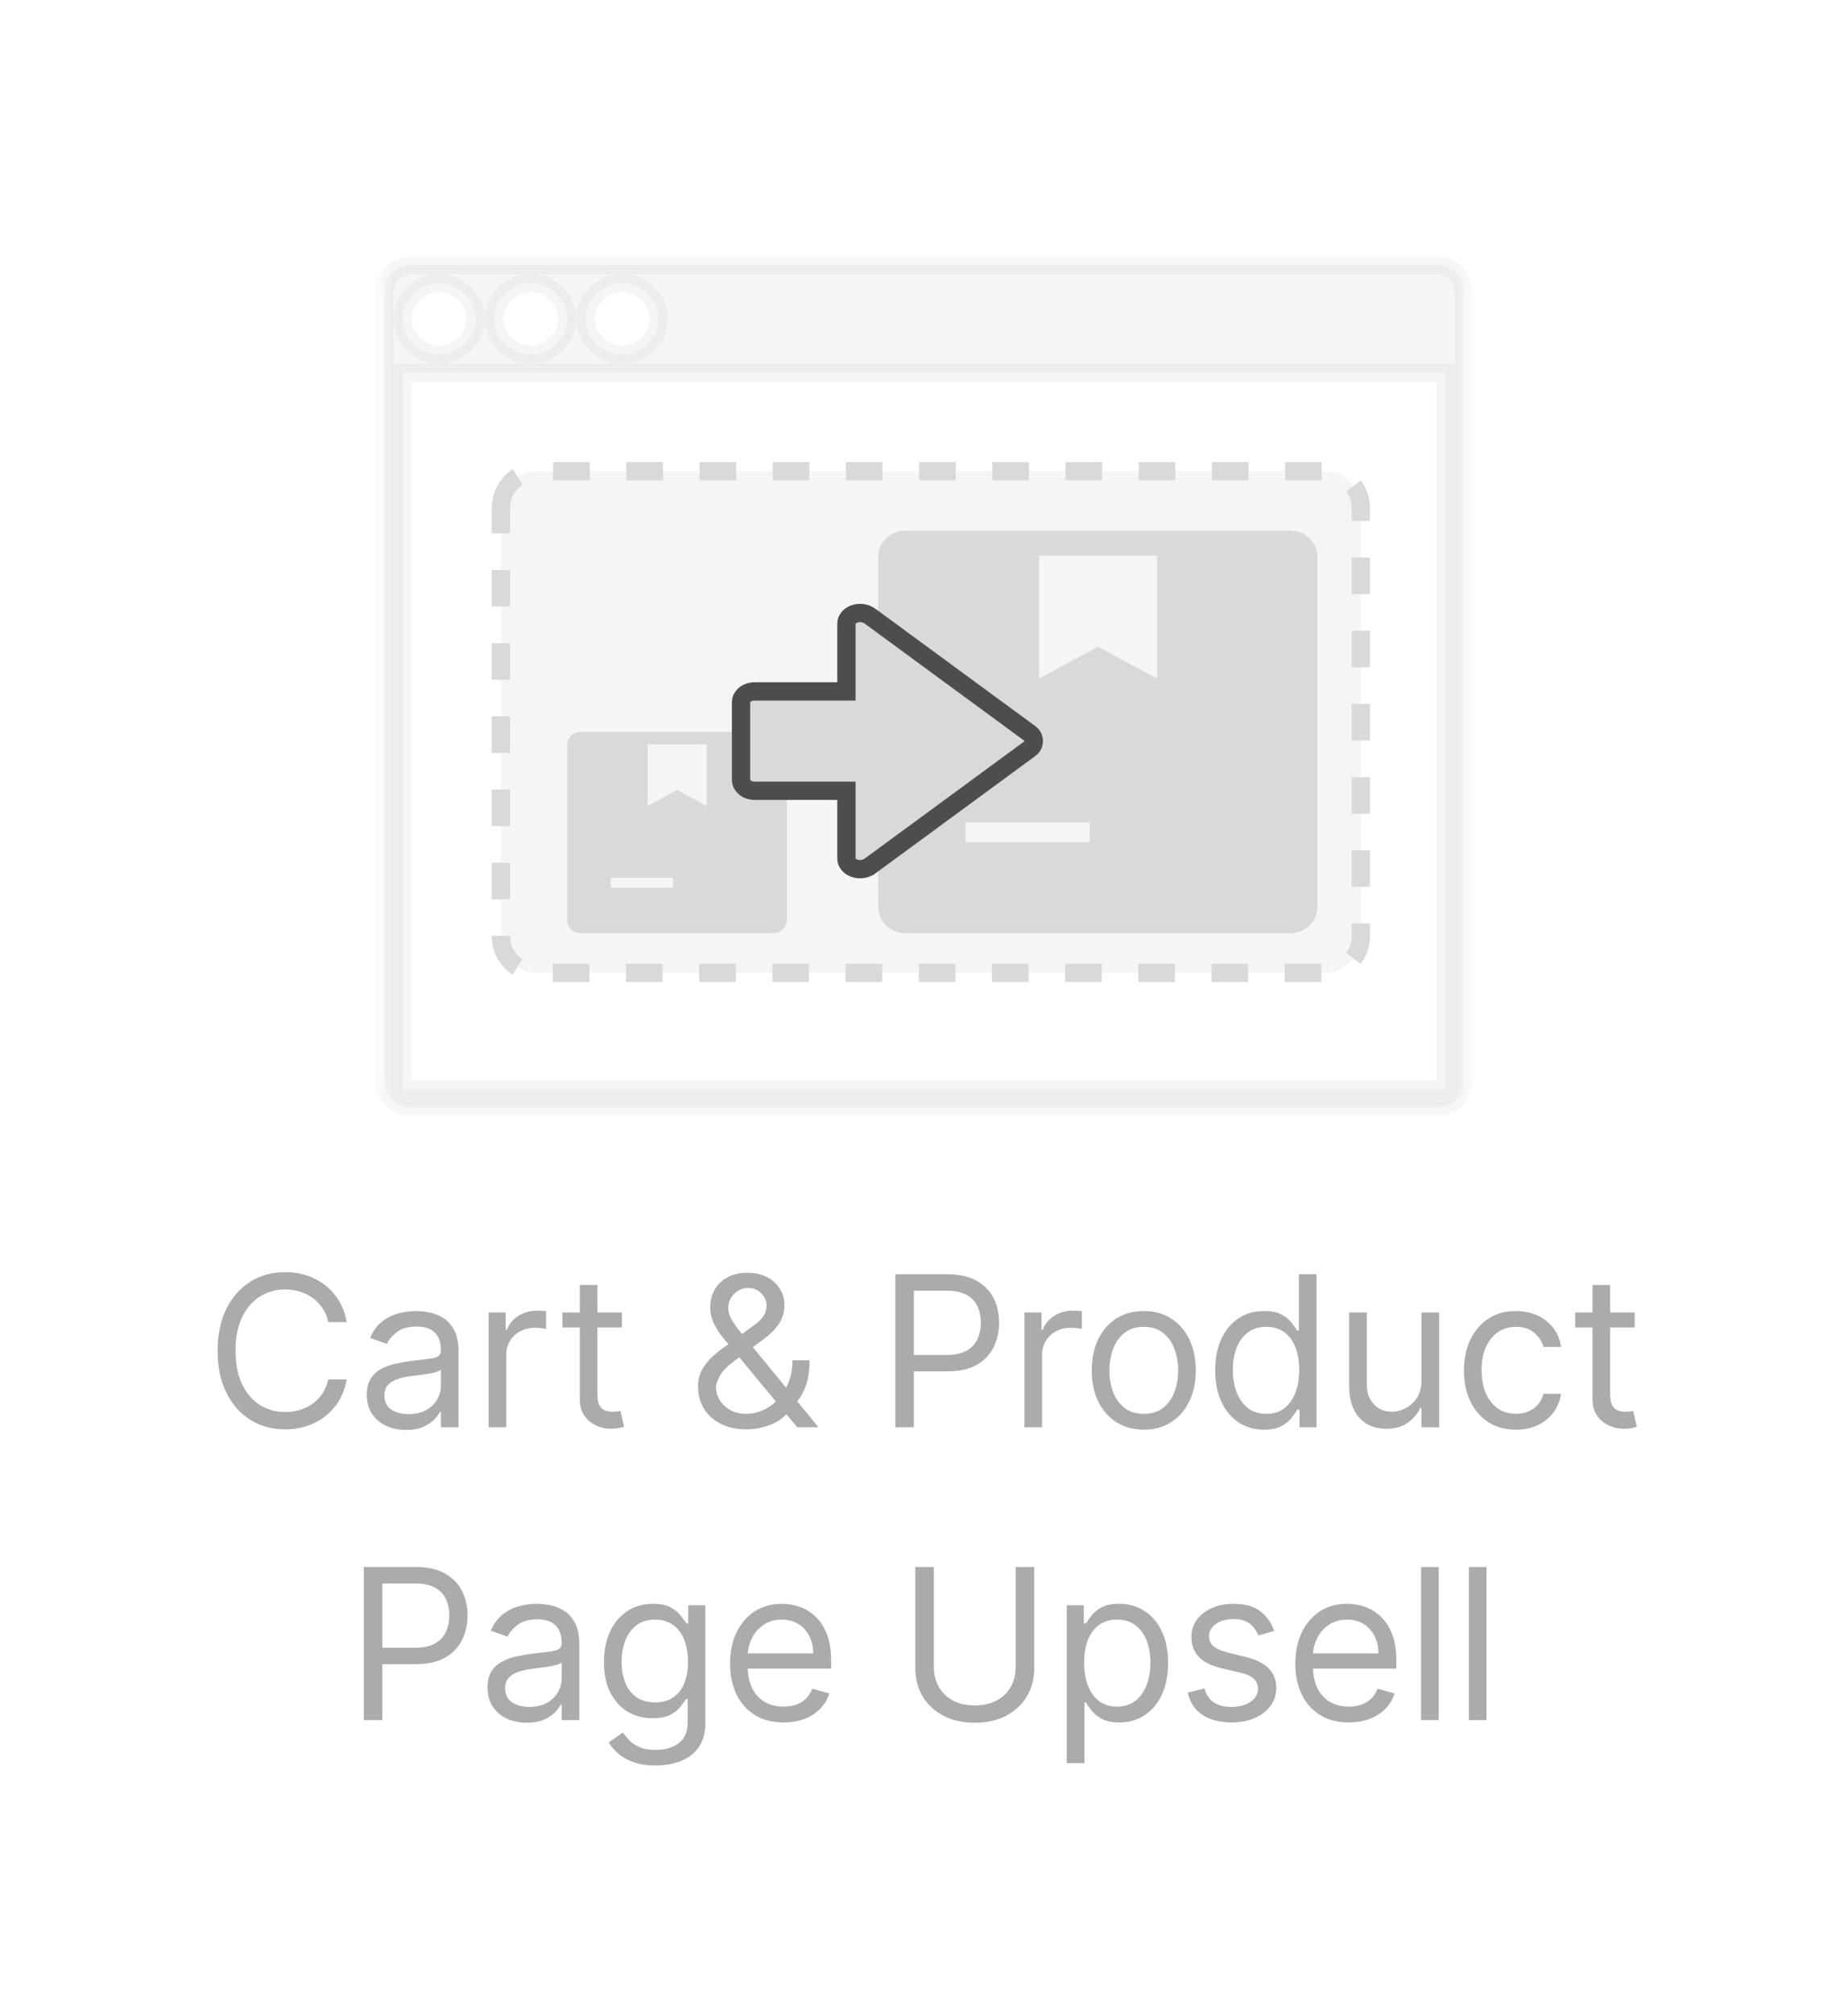
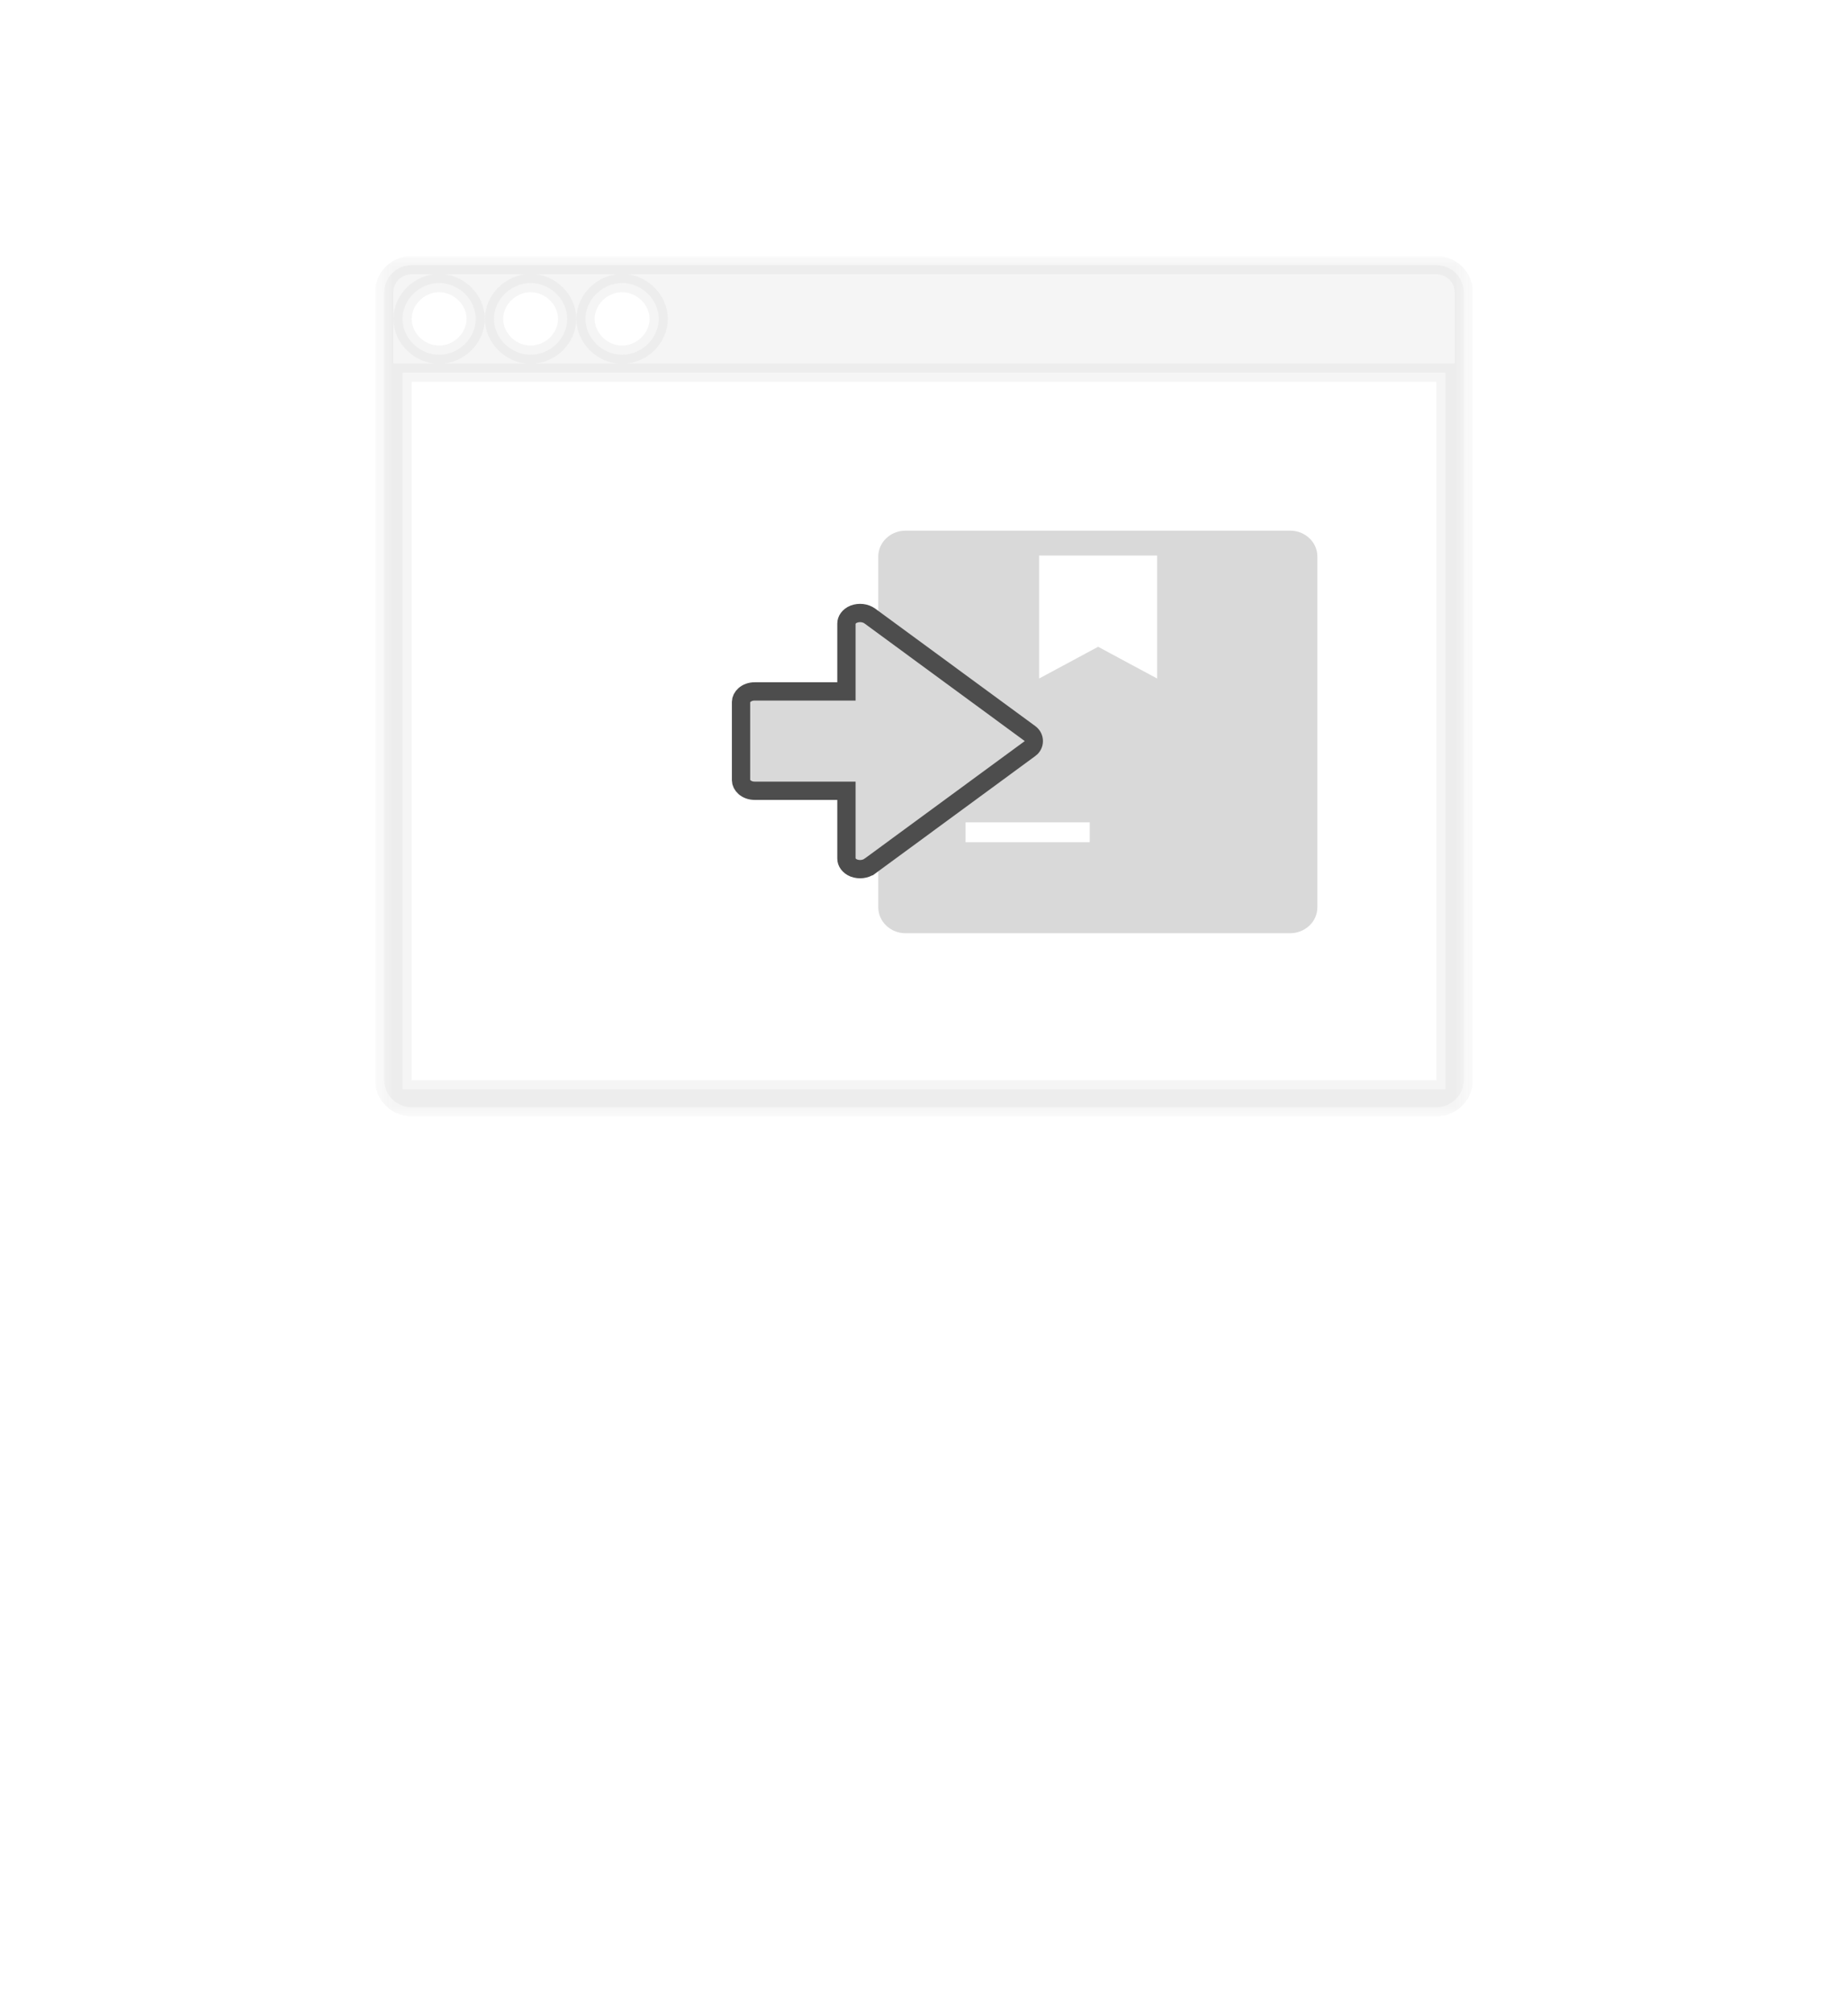
<svg xmlns="http://www.w3.org/2000/svg" width="101" height="110" viewBox="0 0 101 110" fill="none">
  <g clip-path="url(#clip0_3628_4974)">
    <mask id="mask0_3628_4974" style="mask-type:luminance" maskUnits="userSpaceOnUse" x="20" y="14" width="61" height="47">
      <path d="M20.5 14H80.5V61H20.5V14Z" fill="white" />
    </mask>
    <g mask="url(#mask0_3628_4974)">
      <path opacity="0.25" d="M78.5 59.531H79V20.365H22V59.531H78.5ZM22.5 14.49H78.5C79.324 14.49 80 15.152 80 15.958V59.042C80 59.849 79.324 60.51 78.5 60.51H22.5C21.676 60.51 21 59.849 21 59.042V15.958C21 15.152 21.676 14.49 22.5 14.49ZM36 17.427C36 16.373 35.076 15.469 34 15.469C32.924 15.469 32 16.373 32 17.427C32 18.481 32.924 19.385 34 19.385C35.076 19.385 36 18.481 36 17.427ZM31 17.427C31 16.373 30.076 15.469 29 15.469C27.924 15.469 27 16.373 27 17.427C27 18.481 27.924 19.385 29 19.385C30.076 19.385 31 18.481 31 17.427ZM26 17.427C26 16.373 25.076 15.469 24 15.469C22.924 15.469 22 16.373 22 17.427C22 18.481 22.924 19.385 24 19.385C25.076 19.385 26 18.481 26 17.427Z" fill="#D9D9D9" stroke="#D9D9D9" />
-       <path d="M27.375 27.75C27.375 26.645 28.27 25.75 29.375 25.75H72.375C73.48 25.75 74.375 26.645 74.375 27.75V51.167C74.375 52.271 73.48 53.167 72.375 53.167H29.375C28.27 53.167 27.375 52.271 27.375 51.167V27.75Z" fill="#D9D9D9" fill-opacity="0.25" stroke="#D9D9D9" stroke-dasharray="2 2" />
-       <path d="M42.257 40H31.745C31.334 40 31 40.318 31 40.709V50.291C31 50.682 31.334 51 31.745 51H42.255C42.666 51 43 50.682 43 50.291V40.709C43.001 40.318 42.667 40 42.257 40ZM36.779 48.513H33.386V47.97H36.779V48.513ZM38.62 44.041L37.008 43.173L35.395 44.041V40.679H38.62V44.041Z" fill="#D9D9D9" />
      <path d="M70.513 29H49.49C48.668 29 48 29.636 48 30.418V49.582C48 50.364 48.668 51 49.49 51H70.51C71.332 51 72 50.364 72 49.582V30.418C72.003 29.636 71.335 29 70.513 29ZM59.559 46.026H52.772V44.94H59.559V46.026ZM63.241 37.081L60.016 35.346L56.791 37.081V30.358H63.241V37.081Z" fill="#D9D9D9" />
    </g>
    <path d="M56.292 40.088C56.57 40.295 56.57 40.704 56.292 40.911L56.291 40.911L47.536 47.337L47.535 47.337C47.3 47.504 46.964 47.55 46.665 47.437C46.39 47.327 46.261 47.108 46.261 46.93V43.215L41.252 43.215C40.764 43.215 40.5 42.887 40.5 42.644V38.356C40.5 38.113 40.764 37.785 41.252 37.785L46.261 37.785V34.07C46.261 33.891 46.389 33.672 46.665 33.562C46.964 33.449 47.301 33.495 47.536 33.662L56.292 40.088Z" fill="#D9D9D9" stroke="#4D4D4D" />
  </g>
-   <path d="M18.95 72.25H17.937C17.877 71.959 17.772 71.703 17.622 71.482C17.475 71.262 17.296 71.077 17.083 70.927C16.874 70.774 16.641 70.66 16.385 70.584C16.129 70.508 15.862 70.469 15.585 70.469C15.078 70.469 14.619 70.597 14.208 70.853C13.8 71.109 13.475 71.486 13.232 71.985C12.993 72.483 12.873 73.094 12.873 73.818C12.873 74.542 12.993 75.154 13.232 75.652C13.475 76.15 13.8 76.527 14.208 76.783C14.619 77.039 15.078 77.167 15.585 77.167C15.862 77.167 16.129 77.129 16.385 77.053C16.641 76.976 16.874 76.863 17.083 76.714C17.296 76.561 17.475 76.375 17.622 76.154C17.772 75.931 17.877 75.675 17.937 75.386H18.95C18.873 75.814 18.734 76.196 18.533 76.534C18.331 76.871 18.081 77.159 17.782 77.396C17.482 77.63 17.146 77.808 16.773 77.931C16.403 78.053 16.006 78.114 15.585 78.114C14.871 78.114 14.237 77.94 13.681 77.592C13.126 77.243 12.689 76.748 12.37 76.105C12.052 75.463 11.893 74.7 11.893 73.818C11.893 72.936 12.052 72.174 12.37 71.531C12.689 70.889 13.126 70.393 13.681 70.045C14.237 69.696 14.871 69.522 15.585 69.522C16.006 69.522 16.403 69.583 16.773 69.706C17.146 69.828 17.482 70.008 17.782 70.245C18.081 70.479 18.331 70.765 18.533 71.103C18.734 71.437 18.873 71.82 18.95 72.25ZM22.186 78.147C21.789 78.147 21.428 78.072 21.104 77.922C20.78 77.77 20.523 77.551 20.332 77.265C20.142 76.976 20.046 76.628 20.046 76.219C20.046 75.86 20.117 75.569 20.259 75.346C20.4 75.12 20.59 74.943 20.826 74.815C21.063 74.687 21.325 74.591 21.61 74.529C21.899 74.463 22.189 74.412 22.48 74.374C22.861 74.325 23.171 74.288 23.407 74.263C23.647 74.236 23.821 74.191 23.93 74.129C24.042 74.066 24.098 73.957 24.098 73.802V73.769C24.098 73.366 23.987 73.053 23.767 72.83C23.549 72.607 23.218 72.495 22.774 72.495C22.314 72.495 21.953 72.596 21.692 72.797C21.431 72.999 21.247 73.214 21.141 73.442L20.226 73.116C20.389 72.735 20.607 72.438 20.88 72.225C21.154 72.01 21.454 71.861 21.778 71.776C22.105 71.689 22.426 71.646 22.742 71.646C22.943 71.646 23.175 71.67 23.436 71.719C23.7 71.765 23.955 71.862 24.2 72.009C24.447 72.156 24.653 72.378 24.816 72.675C24.98 72.972 25.061 73.369 25.061 73.867V78H24.098V77.151H24.049C23.983 77.287 23.874 77.432 23.722 77.588C23.569 77.743 23.366 77.875 23.113 77.984C22.86 78.093 22.551 78.147 22.186 78.147ZM22.333 77.281C22.715 77.281 23.036 77.206 23.297 77.057C23.561 76.907 23.76 76.714 23.893 76.477C24.029 76.24 24.098 75.991 24.098 75.729V74.847C24.057 74.896 23.967 74.941 23.828 74.982C23.692 75.02 23.534 75.054 23.354 75.084C23.177 75.111 23.004 75.136 22.836 75.158C22.669 75.177 22.535 75.193 22.431 75.207C22.181 75.239 21.947 75.292 21.729 75.366C21.514 75.437 21.34 75.544 21.206 75.689C21.076 75.83 21.01 76.023 21.01 76.269C21.01 76.603 21.134 76.856 21.382 77.028C21.632 77.197 21.949 77.281 22.333 77.281ZM26.705 78V71.727H27.637V72.675H27.702C27.816 72.364 28.023 72.112 28.323 71.919C28.622 71.726 28.96 71.629 29.335 71.629C29.406 71.629 29.495 71.631 29.601 71.633C29.707 71.636 29.787 71.64 29.842 71.646V72.626C29.809 72.618 29.734 72.605 29.617 72.589C29.503 72.57 29.382 72.56 29.254 72.56C28.949 72.56 28.677 72.624 28.437 72.752C28.2 72.877 28.012 73.052 27.873 73.275C27.737 73.496 27.669 73.747 27.669 74.031V78H26.705ZM33.99 71.727V72.544H30.739V71.727H33.99ZM31.687 70.224H32.651V76.203C32.651 76.475 32.69 76.68 32.769 76.816C32.851 76.949 32.954 77.039 33.08 77.085C33.208 77.129 33.342 77.151 33.484 77.151C33.59 77.151 33.677 77.145 33.745 77.134C33.813 77.121 33.868 77.11 33.909 77.102L34.105 77.967C34.039 77.992 33.948 78.016 33.831 78.041C33.714 78.068 33.566 78.082 33.386 78.082C33.114 78.082 32.847 78.023 32.585 77.906C32.327 77.789 32.112 77.611 31.94 77.371C31.771 77.132 31.687 76.829 31.687 76.465V70.224ZM40.813 78.114C40.263 78.114 39.789 78.014 39.392 77.812C38.994 77.611 38.688 77.334 38.473 76.983C38.258 76.632 38.15 76.23 38.15 75.778C38.15 75.43 38.224 75.121 38.371 74.851C38.521 74.579 38.726 74.327 38.987 74.096C39.252 73.862 39.555 73.628 39.898 73.394L41.107 72.495C41.344 72.34 41.533 72.174 41.675 71.997C41.819 71.82 41.891 71.588 41.891 71.303C41.891 71.09 41.797 70.885 41.609 70.686C41.424 70.487 41.181 70.388 40.878 70.388C40.666 70.388 40.478 70.442 40.315 70.551C40.154 70.657 40.028 70.793 39.935 70.96C39.845 71.123 39.8 71.292 39.8 71.466C39.8 71.662 39.853 71.861 39.959 72.062C40.068 72.261 40.206 72.465 40.372 72.675C40.541 72.882 40.715 73.094 40.895 73.312L44.733 78H43.574L40.405 74.178C40.111 73.824 39.844 73.502 39.604 73.214C39.365 72.925 39.174 72.641 39.032 72.36C38.891 72.08 38.82 71.776 38.82 71.45C38.82 71.074 38.903 70.744 39.069 70.461C39.238 70.175 39.474 69.954 39.776 69.796C40.081 69.635 40.437 69.555 40.846 69.555C41.265 69.555 41.626 69.636 41.928 69.8C42.23 69.96 42.463 70.174 42.626 70.441C42.789 70.705 42.871 70.992 42.871 71.303C42.871 71.703 42.772 72.05 42.573 72.344C42.374 72.638 42.103 72.912 41.76 73.165L40.094 74.406C39.718 74.684 39.464 74.954 39.331 75.215C39.197 75.476 39.13 75.664 39.13 75.778C39.13 76.04 39.199 76.283 39.335 76.509C39.471 76.735 39.663 76.918 39.91 77.057C40.158 77.195 40.448 77.265 40.78 77.265C41.096 77.265 41.404 77.198 41.703 77.065C42.003 76.929 42.274 76.733 42.516 76.477C42.761 76.221 42.954 75.913 43.096 75.554C43.24 75.194 43.312 74.79 43.312 74.341H44.243C44.243 74.896 44.179 75.35 44.051 75.701C43.923 76.052 43.779 76.327 43.619 76.526C43.458 76.725 43.329 76.873 43.231 76.971C43.198 77.012 43.168 77.053 43.141 77.093C43.114 77.134 43.084 77.175 43.051 77.216C42.781 77.518 42.441 77.744 42.03 77.894C41.619 78.041 41.213 78.114 40.813 78.114ZM48.935 78V69.636H51.761C52.417 69.636 52.954 69.755 53.37 69.992C53.79 70.226 54.1 70.543 54.301 70.943C54.503 71.343 54.604 71.79 54.604 72.283C54.604 72.775 54.503 73.223 54.301 73.626C54.103 74.029 53.795 74.35 53.379 74.59C52.962 74.827 52.428 74.945 51.778 74.945H49.752V74.047H51.745C52.194 74.047 52.555 73.969 52.827 73.814C53.099 73.659 53.297 73.449 53.419 73.185C53.545 72.918 53.607 72.618 53.607 72.283C53.607 71.948 53.545 71.648 53.419 71.384C53.297 71.12 53.098 70.913 52.823 70.763C52.548 70.611 52.183 70.535 51.729 70.535H49.948V78H48.935ZM55.989 78V71.727H56.921V72.675H56.986C57.1 72.364 57.307 72.112 57.607 71.919C57.906 71.726 58.244 71.629 58.62 71.629C58.69 71.629 58.779 71.631 58.885 71.633C58.991 71.636 59.071 71.64 59.126 71.646V72.626C59.093 72.618 59.018 72.605 58.901 72.589C58.787 72.57 58.666 72.56 58.538 72.56C58.233 72.56 57.961 72.624 57.721 72.752C57.484 72.877 57.296 73.052 57.157 73.275C57.021 73.496 56.953 73.747 56.953 74.031V78H55.989ZM62.511 78.131C61.944 78.131 61.447 77.996 61.02 77.726C60.595 77.457 60.263 77.08 60.024 76.595C59.787 76.111 59.668 75.544 59.668 74.896C59.668 74.243 59.787 73.672 60.024 73.185C60.263 72.698 60.595 72.319 61.02 72.05C61.447 71.78 61.944 71.646 62.511 71.646C63.077 71.646 63.572 71.78 63.997 72.05C64.425 72.319 64.757 72.698 64.994 73.185C65.233 73.672 65.353 74.243 65.353 74.896C65.353 75.544 65.233 76.111 64.994 76.595C64.757 77.08 64.425 77.457 63.997 77.726C63.572 77.996 63.077 78.131 62.511 78.131ZM62.511 77.265C62.941 77.265 63.295 77.155 63.572 76.934C63.85 76.714 64.056 76.424 64.189 76.064C64.323 75.705 64.389 75.316 64.389 74.896C64.389 74.477 64.323 74.086 64.189 73.724C64.056 73.362 63.85 73.07 63.572 72.846C63.295 72.623 62.941 72.511 62.511 72.511C62.081 72.511 61.727 72.623 61.449 72.846C61.171 73.07 60.966 73.362 60.832 73.724C60.699 74.086 60.632 74.477 60.632 74.896C60.632 75.316 60.699 75.705 60.832 76.064C60.966 76.424 61.171 76.714 61.449 76.934C61.727 77.155 62.081 77.265 62.511 77.265ZM69.078 78.131C68.555 78.131 68.094 77.999 67.693 77.735C67.293 77.468 66.98 77.092 66.754 76.607C66.528 76.12 66.415 75.544 66.415 74.88C66.415 74.221 66.528 73.649 66.754 73.165C66.98 72.68 67.295 72.306 67.698 72.042C68.1 71.778 68.566 71.646 69.094 71.646C69.502 71.646 69.825 71.714 70.062 71.85C70.302 71.983 70.484 72.136 70.609 72.307C70.737 72.476 70.837 72.615 70.907 72.724H70.989V69.636H71.953V78H71.022V77.036H70.907C70.837 77.151 70.736 77.295 70.605 77.469C70.475 77.641 70.288 77.794 70.046 77.931C69.803 78.064 69.481 78.131 69.078 78.131ZM69.209 77.265C69.595 77.265 69.922 77.164 70.189 76.963C70.455 76.758 70.658 76.477 70.797 76.117C70.936 75.755 71.005 75.337 71.005 74.864C71.005 74.395 70.937 73.986 70.801 73.634C70.665 73.281 70.464 73.005 70.197 72.809C69.93 72.611 69.601 72.511 69.209 72.511C68.8 72.511 68.46 72.616 68.188 72.826C67.918 73.033 67.715 73.314 67.579 73.671C67.446 74.025 67.379 74.423 67.379 74.864C67.379 75.31 67.447 75.716 67.583 76.081C67.722 76.443 67.926 76.731 68.196 76.946C68.468 77.159 68.806 77.265 69.209 77.265ZM77.69 75.435V71.727H78.654V78H77.69V76.938H77.625C77.478 77.257 77.249 77.528 76.939 77.751C76.628 77.971 76.236 78.082 75.762 78.082C75.37 78.082 75.022 77.996 74.717 77.824C74.412 77.65 74.172 77.389 73.998 77.04C73.824 76.689 73.737 76.247 73.737 75.713V71.727H74.701V75.648C74.701 76.105 74.829 76.47 75.085 76.742C75.343 77.014 75.672 77.151 76.073 77.151C76.312 77.151 76.556 77.089 76.804 76.967C77.054 76.844 77.264 76.656 77.433 76.403C77.604 76.15 77.69 75.827 77.69 75.435ZM82.852 78.131C82.264 78.131 81.758 77.992 81.333 77.714C80.908 77.436 80.582 77.054 80.353 76.567C80.124 76.079 80.01 75.522 80.01 74.896C80.01 74.259 80.127 73.697 80.361 73.21C80.598 72.72 80.927 72.337 81.349 72.062C81.774 71.784 82.27 71.646 82.836 71.646C83.277 71.646 83.674 71.727 84.028 71.891C84.382 72.054 84.672 72.283 84.898 72.577C85.124 72.871 85.264 73.214 85.319 73.606H84.355C84.282 73.32 84.118 73.067 83.865 72.846C83.615 72.623 83.277 72.511 82.852 72.511C82.477 72.511 82.147 72.609 81.864 72.805C81.584 72.999 81.364 73.272 81.207 73.626C81.051 73.978 80.974 74.39 80.974 74.864C80.974 75.348 81.05 75.77 81.202 76.13C81.358 76.489 81.575 76.768 81.856 76.967C82.139 77.165 82.471 77.265 82.852 77.265C83.103 77.265 83.33 77.221 83.534 77.134C83.738 77.047 83.911 76.922 84.053 76.758C84.194 76.595 84.295 76.399 84.355 76.171H85.319C85.264 76.541 85.13 76.874 84.915 77.171C84.702 77.465 84.42 77.699 84.069 77.873C83.721 78.045 83.315 78.131 82.852 78.131ZM89.341 71.727V72.544H86.09V71.727H89.341ZM87.037 70.224H88.001V76.203C88.001 76.475 88.041 76.68 88.12 76.816C88.201 76.949 88.305 77.039 88.43 77.085C88.558 77.129 88.693 77.151 88.834 77.151C88.941 77.151 89.028 77.145 89.096 77.134C89.164 77.121 89.218 77.11 89.259 77.102L89.455 77.967C89.39 77.992 89.299 78.016 89.181 78.041C89.064 78.068 88.916 78.082 88.736 78.082C88.464 78.082 88.197 78.023 87.936 77.906C87.677 77.789 87.462 77.611 87.291 77.371C87.122 77.132 87.037 76.829 87.037 76.465V70.224ZM19.884 94V85.636H22.71C23.366 85.636 23.903 85.755 24.319 85.992C24.739 86.226 25.049 86.543 25.25 86.943C25.452 87.343 25.553 87.79 25.553 88.283C25.553 88.775 25.452 89.223 25.25 89.626C25.052 90.029 24.744 90.35 24.328 90.59C23.911 90.827 23.377 90.945 22.727 90.945H20.701V90.047H22.694C23.143 90.047 23.504 89.969 23.776 89.814C24.049 89.659 24.246 89.449 24.368 89.185C24.494 88.918 24.556 88.618 24.556 88.283C24.556 87.948 24.494 87.648 24.368 87.384C24.246 87.12 24.047 86.913 23.772 86.763C23.497 86.611 23.132 86.535 22.678 86.535H20.897V94H19.884ZM28.784 94.147C28.387 94.147 28.026 94.072 27.702 93.922C27.378 93.77 27.121 93.551 26.93 93.265C26.74 92.976 26.645 92.628 26.645 92.219C26.645 91.86 26.715 91.569 26.857 91.346C26.998 91.12 27.188 90.943 27.424 90.815C27.661 90.687 27.923 90.591 28.209 90.529C28.497 90.463 28.787 90.412 29.078 90.374C29.46 90.325 29.769 90.288 30.006 90.263C30.245 90.236 30.419 90.191 30.528 90.129C30.64 90.066 30.696 89.957 30.696 89.802V89.769C30.696 89.366 30.585 89.053 30.365 88.83C30.147 88.607 29.816 88.495 29.372 88.495C28.912 88.495 28.552 88.596 28.29 88.797C28.029 88.999 27.845 89.214 27.739 89.442L26.824 89.116C26.988 88.735 27.205 88.438 27.478 88.225C27.753 88.01 28.052 87.861 28.376 87.776C28.703 87.689 29.024 87.646 29.34 87.646C29.541 87.646 29.773 87.67 30.034 87.719C30.298 87.765 30.553 87.862 30.798 88.009C31.046 88.156 31.251 88.378 31.414 88.675C31.578 88.972 31.659 89.369 31.659 89.867V94H30.696V93.151H30.647C30.581 93.287 30.472 93.432 30.32 93.588C30.168 93.743 29.965 93.875 29.711 93.984C29.458 94.093 29.149 94.147 28.784 94.147ZM28.931 93.281C29.313 93.281 29.634 93.206 29.895 93.057C30.159 92.907 30.358 92.714 30.491 92.477C30.628 92.24 30.696 91.991 30.696 91.729V90.847C30.655 90.896 30.565 90.941 30.426 90.982C30.29 91.02 30.132 91.054 29.952 91.084C29.775 91.111 29.602 91.136 29.434 91.158C29.268 91.177 29.133 91.193 29.029 91.207C28.779 91.239 28.545 91.292 28.327 91.366C28.112 91.437 27.938 91.544 27.804 91.689C27.674 91.83 27.608 92.023 27.608 92.269C27.608 92.603 27.732 92.856 27.98 93.028C28.23 93.197 28.548 93.281 28.931 93.281ZM35.836 96.483C35.37 96.483 34.97 96.423 34.635 96.303C34.3 96.186 34.021 96.031 33.798 95.838C33.577 95.647 33.401 95.443 33.271 95.225L34.039 94.686C34.126 94.8 34.236 94.931 34.369 95.078C34.503 95.228 34.685 95.357 34.917 95.466C35.151 95.578 35.457 95.633 35.836 95.633C36.342 95.633 36.76 95.511 37.089 95.266C37.419 95.021 37.583 94.637 37.583 94.114V92.84H37.502C37.431 92.954 37.33 93.096 37.2 93.265C37.072 93.431 36.886 93.579 36.644 93.71C36.404 93.838 36.081 93.902 35.672 93.902C35.166 93.902 34.711 93.782 34.308 93.543C33.908 93.303 33.591 92.954 33.357 92.497C33.125 92.04 33.01 91.484 33.01 90.831C33.01 90.188 33.123 89.629 33.348 89.153C33.574 88.673 33.889 88.303 34.292 88.042C34.695 87.778 35.16 87.646 35.688 87.646C36.097 87.646 36.421 87.714 36.66 87.85C36.903 87.983 37.088 88.136 37.216 88.307C37.346 88.476 37.447 88.615 37.518 88.724H37.616V87.727H38.547V94.18C38.547 94.719 38.425 95.157 38.18 95.495C37.937 95.835 37.611 96.084 37.2 96.242C36.791 96.403 36.336 96.483 35.836 96.483ZM35.803 93.036C36.189 93.036 36.516 92.948 36.783 92.771C37.05 92.594 37.253 92.339 37.391 92.007C37.53 91.675 37.6 91.278 37.6 90.815C37.6 90.363 37.532 89.964 37.395 89.618C37.259 89.272 37.058 89.001 36.791 88.805C36.524 88.609 36.195 88.511 35.803 88.511C35.394 88.511 35.054 88.615 34.782 88.822C34.512 89.029 34.309 89.306 34.173 89.655C34.04 90.003 33.973 90.39 33.973 90.815C33.973 91.25 34.041 91.635 34.178 91.97C34.316 92.302 34.52 92.564 34.79 92.754C35.062 92.942 35.4 93.036 35.803 93.036ZM42.826 94.131C42.222 94.131 41.7 93.997 41.262 93.731C40.827 93.461 40.49 93.085 40.254 92.603C40.019 92.119 39.902 91.555 39.902 90.913C39.902 90.27 40.019 89.704 40.254 89.214C40.49 88.721 40.82 88.337 41.242 88.062C41.666 87.784 42.162 87.646 42.728 87.646C43.055 87.646 43.378 87.7 43.696 87.809C44.015 87.918 44.305 88.095 44.566 88.34C44.827 88.582 45.036 88.903 45.191 89.304C45.346 89.704 45.424 90.197 45.424 90.782V91.19H40.588V90.357H44.444C44.444 90.003 44.373 89.688 44.231 89.41C44.092 89.132 43.894 88.913 43.635 88.752C43.379 88.592 43.077 88.511 42.728 88.511C42.344 88.511 42.012 88.607 41.732 88.797C41.454 88.985 41.24 89.23 41.091 89.532C40.941 89.835 40.866 90.159 40.866 90.504V91.06C40.866 91.533 40.948 91.935 41.111 92.264C41.277 92.591 41.507 92.84 41.801 93.012C42.095 93.18 42.437 93.265 42.826 93.265C43.08 93.265 43.308 93.23 43.512 93.159C43.719 93.085 43.898 92.976 44.047 92.832C44.197 92.685 44.313 92.503 44.395 92.285L45.326 92.546C45.228 92.862 45.063 93.14 44.831 93.379C44.6 93.616 44.314 93.801 43.974 93.935C43.633 94.065 43.251 94.131 42.826 94.131ZM55.513 85.636H56.526V91.174C56.526 91.746 56.391 92.256 56.122 92.705C55.855 93.152 55.478 93.504 54.991 93.763C54.503 94.019 53.932 94.147 53.276 94.147C52.619 94.147 52.048 94.019 51.56 93.763C51.073 93.504 50.694 93.152 50.425 92.705C50.158 92.256 50.025 91.746 50.025 91.174V85.636H51.038V91.092C51.038 91.501 51.127 91.864 51.307 92.183C51.487 92.499 51.743 92.748 52.075 92.93C52.41 93.11 52.81 93.2 53.276 93.2C53.741 93.2 54.141 93.11 54.476 92.93C54.811 92.748 55.067 92.499 55.244 92.183C55.423 91.864 55.513 91.501 55.513 91.092V85.636ZM58.303 96.352V87.727H59.234V88.724H59.348C59.419 88.615 59.517 88.476 59.642 88.307C59.77 88.136 59.953 87.983 60.19 87.85C60.429 87.714 60.753 87.646 61.162 87.646C61.69 87.646 62.155 87.778 62.558 88.042C62.961 88.306 63.276 88.68 63.502 89.165C63.728 89.649 63.841 90.221 63.841 90.88C63.841 91.544 63.728 92.12 63.502 92.607C63.276 93.092 62.963 93.468 62.562 93.735C62.162 93.999 61.701 94.131 61.178 94.131C60.775 94.131 60.452 94.064 60.21 93.931C59.968 93.794 59.781 93.641 59.651 93.469C59.52 93.295 59.419 93.151 59.348 93.036H59.267V96.352H58.303ZM59.25 90.864C59.25 91.337 59.32 91.755 59.459 92.117C59.598 92.477 59.8 92.758 60.067 92.963C60.334 93.164 60.661 93.265 61.047 93.265C61.45 93.265 61.786 93.159 62.056 92.946C62.328 92.731 62.532 92.443 62.669 92.081C62.807 91.716 62.877 91.31 62.877 90.864C62.877 90.423 62.809 90.025 62.673 89.671C62.539 89.314 62.336 89.033 62.064 88.826C61.795 88.616 61.456 88.511 61.047 88.511C60.655 88.511 60.326 88.611 60.059 88.809C59.792 89.005 59.591 89.281 59.455 89.634C59.319 89.986 59.25 90.395 59.25 90.864ZM69.639 89.132L68.773 89.377C68.719 89.233 68.638 89.093 68.532 88.957C68.429 88.818 68.287 88.703 68.108 88.614C67.928 88.524 67.698 88.479 67.417 88.479C67.034 88.479 66.714 88.567 66.458 88.744C66.204 88.918 66.078 89.14 66.078 89.41C66.078 89.649 66.165 89.839 66.339 89.978C66.513 90.116 66.786 90.232 67.156 90.325L68.087 90.553C68.648 90.689 69.066 90.898 69.341 91.178C69.616 91.456 69.753 91.814 69.753 92.252C69.753 92.612 69.65 92.933 69.443 93.216C69.239 93.499 68.953 93.722 68.585 93.886C68.218 94.049 67.79 94.131 67.303 94.131C66.663 94.131 66.134 93.992 65.714 93.714C65.295 93.436 65.03 93.031 64.918 92.497L65.833 92.269C65.92 92.606 66.085 92.859 66.327 93.028C66.572 93.197 66.892 93.281 67.287 93.281C67.736 93.281 68.093 93.186 68.357 92.995C68.624 92.802 68.757 92.571 68.757 92.301C68.757 92.083 68.681 91.901 68.528 91.754C68.376 91.604 68.142 91.493 67.826 91.419L66.78 91.174C66.206 91.038 65.784 90.827 65.514 90.541C65.248 90.252 65.114 89.892 65.114 89.459C65.114 89.105 65.213 88.792 65.412 88.519C65.614 88.247 65.887 88.034 66.233 87.878C66.582 87.723 66.976 87.646 67.417 87.646C68.038 87.646 68.525 87.782 68.879 88.054C69.236 88.326 69.489 88.686 69.639 89.132ZM73.719 94.131C73.115 94.131 72.593 93.997 72.155 93.731C71.719 93.461 71.383 93.085 71.146 92.603C70.912 92.119 70.795 91.555 70.795 90.913C70.795 90.27 70.912 89.704 71.146 89.214C71.383 88.721 71.713 88.337 72.135 88.062C72.559 87.784 73.055 87.646 73.621 87.646C73.948 87.646 74.27 87.7 74.589 87.809C74.907 87.918 75.197 88.095 75.459 88.34C75.72 88.582 75.928 88.903 76.084 89.304C76.239 89.704 76.316 90.197 76.316 90.782V91.19H71.481V90.357H75.336C75.336 90.003 75.266 89.688 75.124 89.41C74.985 89.132 74.786 88.913 74.528 88.752C74.272 88.592 73.969 88.511 73.621 88.511C73.237 88.511 72.905 88.607 72.625 88.797C72.347 88.985 72.133 89.23 71.984 89.532C71.834 89.835 71.759 90.159 71.759 90.504V91.06C71.759 91.533 71.841 91.935 72.004 92.264C72.17 92.591 72.4 92.84 72.694 93.012C72.988 93.18 73.33 93.265 73.719 93.265C73.972 93.265 74.201 93.23 74.405 93.159C74.612 93.085 74.79 92.976 74.94 92.832C75.09 92.685 75.206 92.503 75.287 92.285L76.218 92.546C76.12 92.862 75.956 93.14 75.724 93.379C75.493 93.616 75.207 93.801 74.867 93.935C74.526 94.065 74.144 94.131 73.719 94.131ZM78.631 85.636V94H77.668V85.636H78.631ZM81.245 85.636V94H80.281V85.636H81.245Z" fill="#ABABAB" />
  <defs>
    <clipPath id="clip0_3628_4974">
      <rect width="60" height="48" fill="white" transform="translate(20.5 14)" />
    </clipPath>
  </defs>
</svg>